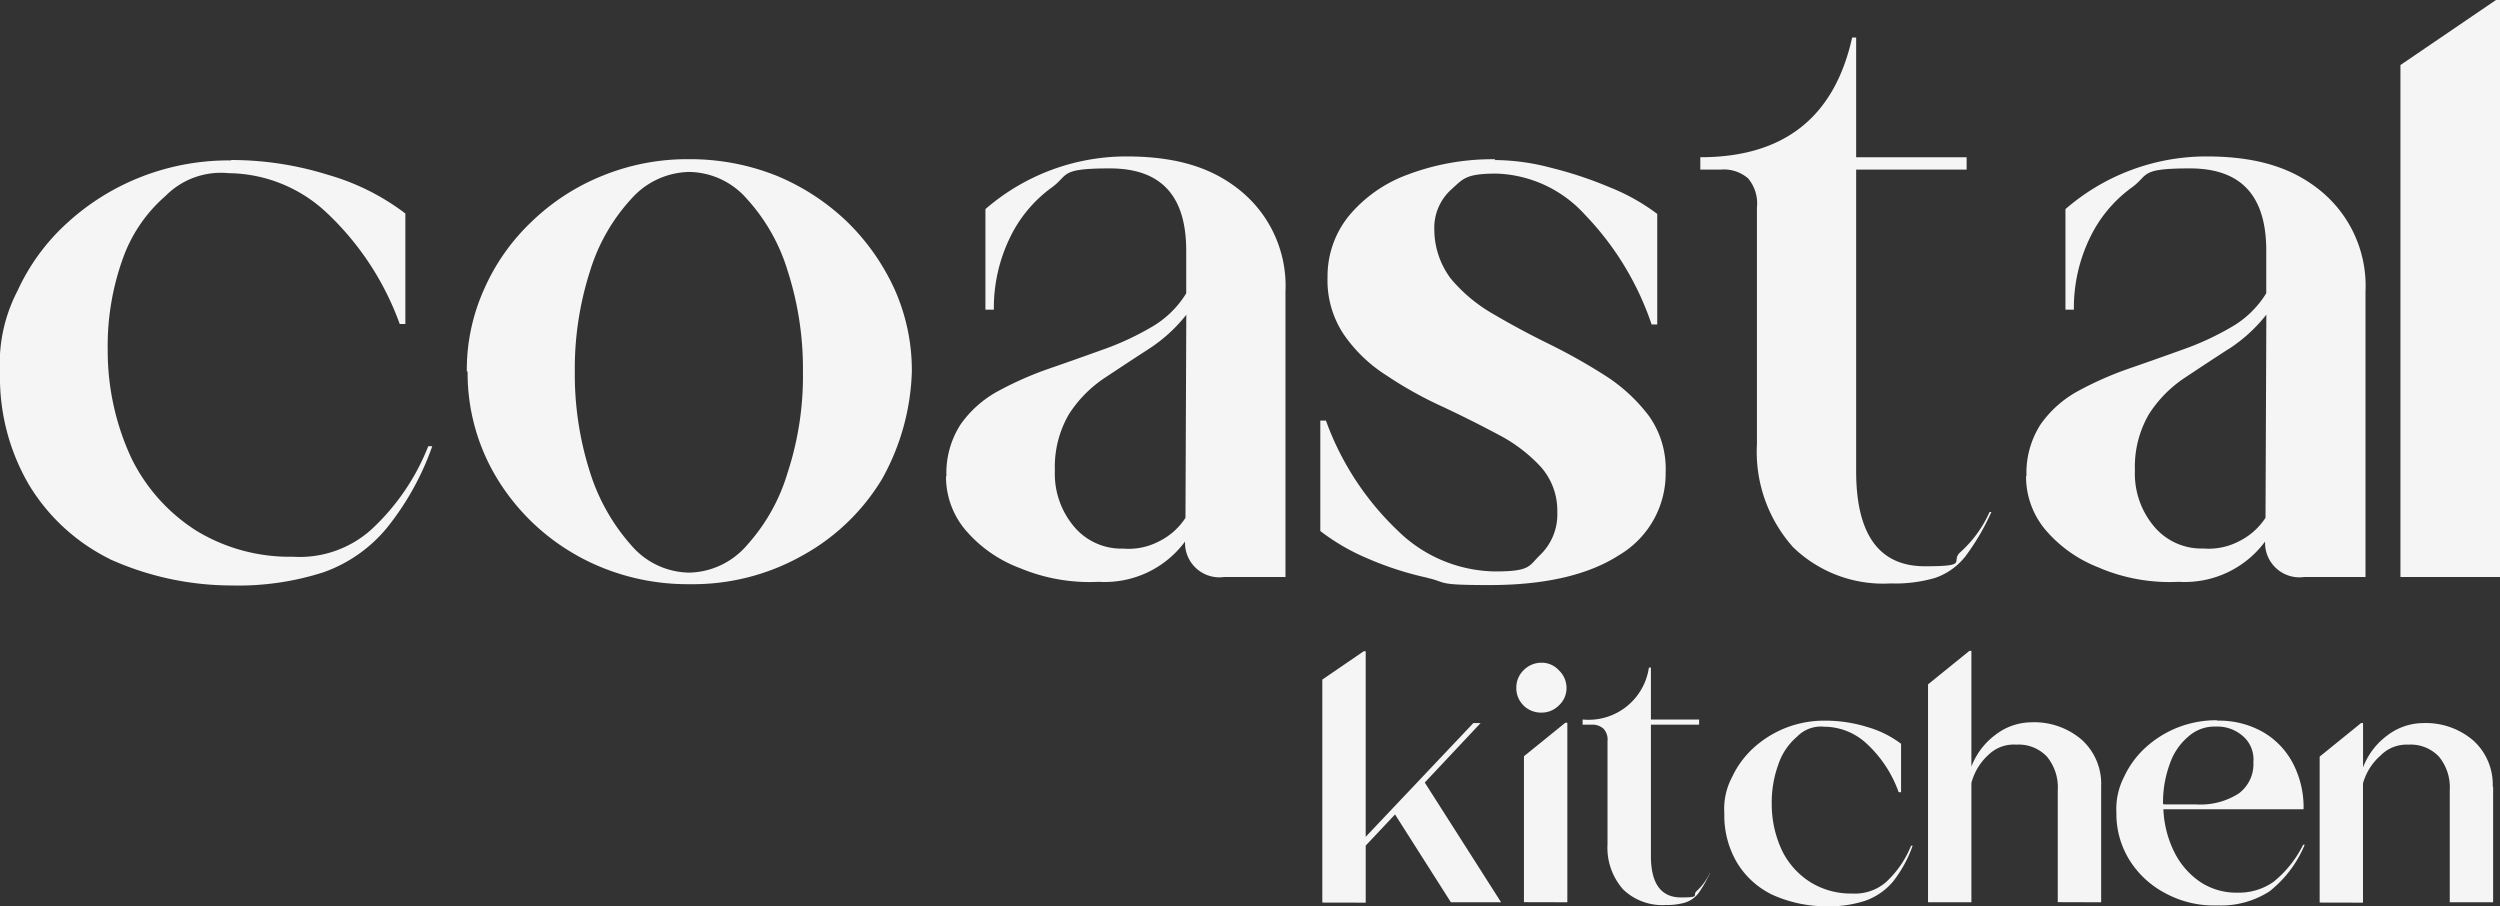
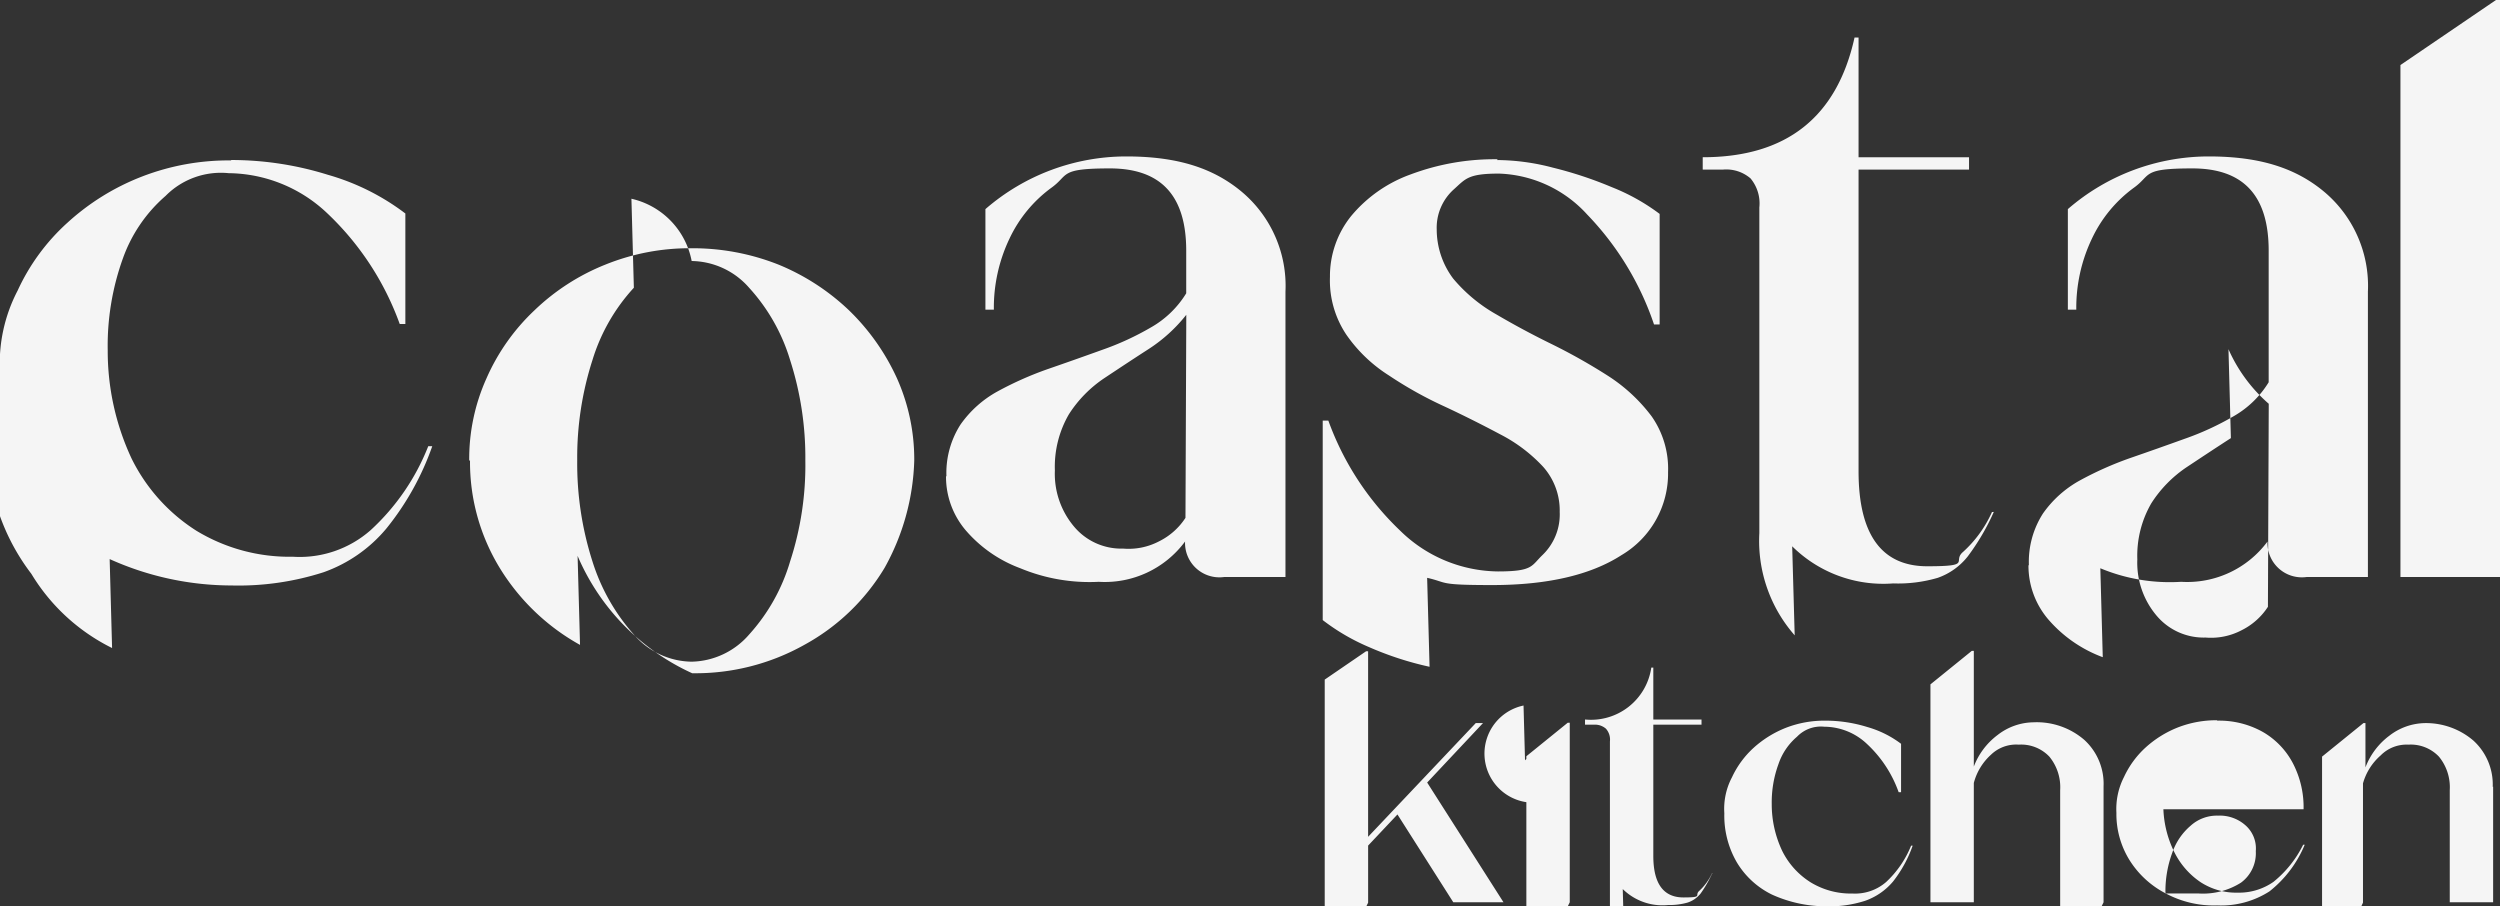
<svg xmlns="http://www.w3.org/2000/svg" width="160" height="58" viewBox="0 0 160 58">
  <rect x="0" y="0" width="160" height="58" fill="#333333" stroke="none" />
-   <path id="Union_13" data-name="Union 13" d="M-1876.581,57.259a5.361,5.361,0,0,1-2.262-2.069,5.951,5.951,0,0,1-.8-3.141,4.317,4.317,0,0,1,.488-2.3,5.922,5.922,0,0,1,1.388-1.89,6.788,6.788,0,0,1,2.057-1.277,6.789,6.789,0,0,1,2.519-.46,9,9,0,0,1,2.7.408,6.537,6.537,0,0,1,2.159,1.073V50.7h-.154a7.744,7.744,0,0,0-2.031-3.09,4,4,0,0,0-2.725-1.1,2.12,2.12,0,0,0-1.748.639,3.952,3.952,0,0,0-1.182,1.737,7.135,7.135,0,0,0-.437,2.579,6.964,6.964,0,0,0,.668,2.988,4.981,4.981,0,0,0,1.825,2.018,4.926,4.926,0,0,0,2.673.715,3.028,3.028,0,0,0,2.16-.741,6.488,6.488,0,0,0,1.594-2.324h.1a7.978,7.978,0,0,1-1.259,2.3,4.111,4.111,0,0,1-1.774,1.226,7.512,7.512,0,0,1-2.571.357A8.38,8.38,0,0,1-1876.581,57.259Zm25.193-.077a5.964,5.964,0,0,1-2.314-2.12,5.586,5.586,0,0,1-.848-3.039,4.5,4.5,0,0,1,.488-2.3,5.909,5.909,0,0,1,1.388-1.89,6.782,6.782,0,0,1,2.057-1.277,6.79,6.79,0,0,1,2.519-.46v.026a5.7,5.7,0,0,1,2.905.715,4.972,4.972,0,0,1,1.928,1.992,6.084,6.084,0,0,1,.694,2.963h-8.972a6.755,6.755,0,0,0,.72,2.784,4.99,4.99,0,0,0,1.671,1.89,4.186,4.186,0,0,0,2.365.664,3.847,3.847,0,0,0,2.288-.69,7.07,7.07,0,0,0,1.9-2.375h.1a7.389,7.389,0,0,1-2.262,2.988,5.741,5.741,0,0,1-3.342.894A6.526,6.526,0,0,1-1851.388,57.183Zm-.154-5.7h2.083a4.557,4.557,0,0,0,2.725-.69,2.335,2.335,0,0,0,.951-2.018,1.97,1.97,0,0,0-.668-1.66,2.47,2.47,0,0,0-1.748-.613,2.5,2.5,0,0,0-1.748.639,3.952,3.952,0,0,0-1.182,1.737,7.137,7.137,0,0,0-.437,2.579l.026-.026Zm-34.6,5.414a4.024,4.024,0,0,1-.977-2.861V47.452a1.043,1.043,0,0,0-.257-.817,1.069,1.069,0,0,0-.771-.255h-.566v-.332a3.9,3.9,0,0,0,4.242-3.32h.129v3.32h3.085v.332h-3.085v8.4c0,1.762.643,2.656,1.928,2.656s.694-.128,1-.409a3.554,3.554,0,0,0,.823-1.124h.051l-.051.026a7.474,7.474,0,0,1-.72,1.252,1.766,1.766,0,0,1-.849.587,4.268,4.268,0,0,1-1.234.153A3.62,3.62,0,0,1-1886.144,56.9Zm44.6.868V48.423l2.648-2.145h.129v2.835a4.54,4.54,0,0,1,1.517-2.018,3.817,3.817,0,0,1,2.314-.817A4.663,4.663,0,0,1-1831.7,47.4a3.8,3.8,0,0,1,1.234,2.963l.026-.026v7.406h-2.776V50.568a3.081,3.081,0,0,0-.694-2.145,2.489,2.489,0,0,0-1.954-.766,2.331,2.331,0,0,0-1.774.69,3.7,3.7,0,0,0-1.131,1.788V57.77Zm-63.83,0V43.494l2.648-1.813h.129V53.556l6.89-7.279h.463l-3.573,3.805,4.884,7.662h-3.213l-3.573-5.619-1.877,1.992V57.77Zm47.069-.026V50.568a3.081,3.081,0,0,0-.694-2.145,2.489,2.489,0,0,0-1.954-.766,2.321,2.321,0,0,0-1.774.639,3.7,3.7,0,0,0-1.105,1.813v7.636h-2.776V43.8l2.648-2.145h.128v7.406a4.542,4.542,0,0,1,1.517-2.017,3.815,3.815,0,0,1,2.314-.817,4.664,4.664,0,0,1,3.239,1.124,3.8,3.8,0,0,1,1.234,2.963v7.432Zm-34.164,0V48.4l2.648-2.145h.129V57.745Zm-.026-12.591a1.537,1.537,0,0,1-.463-1.124,1.537,1.537,0,0,1,.463-1.124,1.581,1.581,0,0,1,1.131-.485,1.485,1.485,0,0,1,1.131.485,1.561,1.561,0,0,1,.489,1.124,1.505,1.505,0,0,1-.489,1.124,1.557,1.557,0,0,1-1.131.46A1.6,1.6,0,0,1-1892.494,45.154Zm-90.488-9.373a12.524,12.524,0,0,1-5.167-4.75A13.634,13.634,0,0,1-1990,23.854a10.081,10.081,0,0,1,1.131-5.261,13.319,13.319,0,0,1,3.188-4.342,15.182,15.182,0,0,1,4.73-2.937,15.371,15.371,0,0,1,5.759-1.047l-.026-.026a20.73,20.73,0,0,1,6.2.945,14.971,14.971,0,0,1,4.961,2.477v7.074h-.36a18.282,18.282,0,0,0-4.679-7.126,9.288,9.288,0,0,0-6.272-2.528,4.973,4.973,0,0,0-4.036,1.456,9.514,9.514,0,0,0-2.725,3.984,16.507,16.507,0,0,0-.977,5.9,16.266,16.266,0,0,0,1.516,6.9,11.47,11.47,0,0,0,4.165,4.648,11.486,11.486,0,0,0,6.17,1.66,6.867,6.867,0,0,0,4.987-1.711,14.47,14.47,0,0,0,3.676-5.363h.257a17.654,17.654,0,0,1-2.931,5.261,9.254,9.254,0,0,1-4.036,2.809,17.811,17.811,0,0,1-5.887.843A19.019,19.019,0,0,1-1982.982,35.781Zm84.319,1.2a20.6,20.6,0,0,1-3.856-1.252,13.437,13.437,0,0,1-2.982-1.737V26.919h.36a18.288,18.288,0,0,0,4.576,7.023,9.06,9.06,0,0,0,6.273,2.63c2.262,0,2.134-.357,2.853-1.047a3.606,3.606,0,0,0,1.105-2.758,4.205,4.205,0,0,0-1.054-2.886,9.92,9.92,0,0,0-2.725-2.069c-1.105-.588-2.314-1.2-3.573-1.788a25.216,25.216,0,0,1-3.573-1.992,9.46,9.46,0,0,1-2.725-2.605,6.234,6.234,0,0,1-1.054-3.7,6.133,6.133,0,0,1,1.363-3.908,8.832,8.832,0,0,1,3.8-2.656,15.285,15.285,0,0,1,5.578-.971l-.052.051a14.244,14.244,0,0,1,3.573.485,25.179,25.179,0,0,1,3.779,1.251,13.117,13.117,0,0,1,3.059,1.711v7.074h-.36a18.748,18.748,0,0,0-4.267-7.023,7.982,7.982,0,0,0-5.656-2.631c-1.979,0-2.134.332-2.879,1a3.3,3.3,0,0,0-1.105,2.579,5.254,5.254,0,0,0,1.054,3.141,10,10,0,0,0,2.776,2.3c1.131.664,2.314,1.3,3.573,1.915a36.916,36.916,0,0,1,3.573,2.018,10.749,10.749,0,0,1,2.776,2.579,5.839,5.839,0,0,1,1.054,3.575,6.062,6.062,0,0,1-2.982,5.312c-1.979,1.277-4.756,1.915-8.278,1.915S-1897.3,37.288-1898.663,36.981Zm-54.37-1.4a13.966,13.966,0,0,1-5.141-4.929,12.985,12.985,0,0,1-1.9-6.87h-.051a12.547,12.547,0,0,1,1.105-5.261,13.33,13.33,0,0,1,3.059-4.342,14.065,14.065,0,0,1,4.55-2.937,14.375,14.375,0,0,1,5.527-1.047,14.9,14.9,0,0,1,5.553,1.047,14.518,14.518,0,0,1,4.524,2.937,14.322,14.322,0,0,1,3.059,4.342,12.712,12.712,0,0,1,1.105,5.261,14.945,14.945,0,0,1-1.9,6.87,13.576,13.576,0,0,1-5.141,4.929,14.255,14.255,0,0,1-7.172,1.813A14.521,14.521,0,0,1-1953.034,35.576Zm3.445-22.858a12,12,0,0,0-2.648,4.623,20.379,20.379,0,0,0-.977,6.436,20.543,20.543,0,0,0,.977,6.462,12.784,12.784,0,0,0,2.648,4.674,4.961,4.961,0,0,0,3.7,1.737,5,5,0,0,0,3.676-1.737,12.015,12.015,0,0,0,2.622-4.674,19.831,19.831,0,0,0,.977-6.462,20.379,20.379,0,0,0-.977-6.436,11.969,11.969,0,0,0-2.622-4.623,4.969,4.969,0,0,0-3.676-1.711A5.064,5.064,0,0,0-1949.589,12.719Zm74.293,22.245a9.153,9.153,0,0,1-2.262-6.538V13.281a2.5,2.5,0,0,0-.565-1.864,2.383,2.383,0,0,0-1.774-.562h-1.285v-.792q8.02,0,9.717-7.662h.257v7.662h7.07v.792h-7.07V30.162c0,4.035,1.465,6.079,4.4,6.079s1.568-.307,2.288-.919a7.656,7.656,0,0,0,1.851-2.554h.1l.026-.026a14.606,14.606,0,0,1-1.671,2.861,4.226,4.226,0,0,1-1.928,1.379,9.024,9.024,0,0,1-2.854.357A8.282,8.282,0,0,1-1875.3,34.963Zm19.717,1.4a8.5,8.5,0,0,1-3.47-2.4,5.287,5.287,0,0,1-1.285-3.473l.026-.026a5.733,5.733,0,0,1,.9-3.295,7.013,7.013,0,0,1,2.365-2.12,21.76,21.76,0,0,1,3.213-1.43q1.774-.613,3.47-1.226a17.94,17.94,0,0,0,3.162-1.456,6.267,6.267,0,0,0,2.237-2.171V16.039c0-3.525-1.62-5.261-4.884-5.261s-2.6.409-3.728,1.226a8.514,8.514,0,0,0-2.7,3.269,10.257,10.257,0,0,0-1,4.546h-.54V13.383a13.755,13.755,0,0,1,9.023-3.371c3.316,0,5.63.766,7.455,2.324a7.863,7.863,0,0,1,2.725,6.334V36.93h-3.933a2.2,2.2,0,0,1-2.493-2.273,6.391,6.391,0,0,1-5.527,2.579A11.528,11.528,0,0,1-1855.579,36.368Zm8.2-14.021c-.951.613-1.876,1.226-2.8,1.839a7.918,7.918,0,0,0-2.288,2.324,6.684,6.684,0,0,0-.9,3.6,5.241,5.241,0,0,0,1.234,3.6,3.94,3.94,0,0,0,3.136,1.4,4.193,4.193,0,0,0,2.288-.46,4.274,4.274,0,0,0,1.7-1.507v.026l.052-12.821v-.2A9.934,9.934,0,0,1-1847.378,22.347ZM-1924.7,36.368a8.5,8.5,0,0,1-3.47-2.4,5.287,5.287,0,0,1-1.285-3.473l.026-.026a5.731,5.731,0,0,1,.9-3.295,7.012,7.012,0,0,1,2.365-2.12,21.76,21.76,0,0,1,3.213-1.43q1.774-.613,3.47-1.226a17.941,17.941,0,0,0,3.162-1.456,6.266,6.266,0,0,0,2.237-2.171V16.039c0-3.525-1.62-5.261-4.884-5.261s-2.6.409-3.727,1.226a8.515,8.515,0,0,0-2.7,3.269,10.257,10.257,0,0,0-1,4.546h-.54V13.383a13.754,13.754,0,0,1,9.023-3.371c3.316,0,5.63.766,7.455,2.324a7.862,7.862,0,0,1,2.725,6.334V36.93h-3.933a2.2,2.2,0,0,1-2.493-2.273,6.391,6.391,0,0,1-5.527,2.579A11.528,11.528,0,0,1-1924.7,36.368Zm8.2-14.021c-.951.613-1.877,1.226-2.8,1.839a7.917,7.917,0,0,0-2.288,2.324,6.682,6.682,0,0,0-.9,3.6,5.241,5.241,0,0,0,1.234,3.6,3.941,3.941,0,0,0,3.136,1.4,4.193,4.193,0,0,0,2.288-.46,4.274,4.274,0,0,0,1.7-1.507v.026l.052-12.821v-.2A9.934,9.934,0,0,1-1916.5,22.347Zm80.128,14.583V4.163L-1830.257,0h.257V36.93Z" transform="translate(1990)" fill="#f5f5f5" />
+   <path id="Union_13" data-name="Union 13" d="M-1876.581,57.259a5.361,5.361,0,0,1-2.262-2.069,5.951,5.951,0,0,1-.8-3.141,4.317,4.317,0,0,1,.488-2.3,5.922,5.922,0,0,1,1.388-1.89,6.788,6.788,0,0,1,2.057-1.277,6.789,6.789,0,0,1,2.519-.46,9,9,0,0,1,2.7.408,6.537,6.537,0,0,1,2.159,1.073V50.7h-.154a7.744,7.744,0,0,0-2.031-3.09,4,4,0,0,0-2.725-1.1,2.12,2.12,0,0,0-1.748.639,3.952,3.952,0,0,0-1.182,1.737,7.135,7.135,0,0,0-.437,2.579,6.964,6.964,0,0,0,.668,2.988,4.981,4.981,0,0,0,1.825,2.018,4.926,4.926,0,0,0,2.673.715,3.028,3.028,0,0,0,2.16-.741,6.488,6.488,0,0,0,1.594-2.324h.1a7.978,7.978,0,0,1-1.259,2.3,4.111,4.111,0,0,1-1.774,1.226,7.512,7.512,0,0,1-2.571.357A8.38,8.38,0,0,1-1876.581,57.259Zm25.193-.077a5.964,5.964,0,0,1-2.314-2.12,5.586,5.586,0,0,1-.848-3.039,4.5,4.5,0,0,1,.488-2.3,5.909,5.909,0,0,1,1.388-1.89,6.782,6.782,0,0,1,2.057-1.277,6.79,6.79,0,0,1,2.519-.46v.026a5.7,5.7,0,0,1,2.905.715,4.972,4.972,0,0,1,1.928,1.992,6.084,6.084,0,0,1,.694,2.963h-8.972a6.755,6.755,0,0,0,.72,2.784,4.99,4.99,0,0,0,1.671,1.89,4.186,4.186,0,0,0,2.365.664,3.847,3.847,0,0,0,2.288-.69,7.07,7.07,0,0,0,1.9-2.375h.1a7.389,7.389,0,0,1-2.262,2.988,5.741,5.741,0,0,1-3.342.894A6.526,6.526,0,0,1-1851.388,57.183Zh2.083a4.557,4.557,0,0,0,2.725-.69,2.335,2.335,0,0,0,.951-2.018,1.97,1.97,0,0,0-.668-1.66,2.47,2.47,0,0,0-1.748-.613,2.5,2.5,0,0,0-1.748.639,3.952,3.952,0,0,0-1.182,1.737,7.137,7.137,0,0,0-.437,2.579l.026-.026Zm-34.6,5.414a4.024,4.024,0,0,1-.977-2.861V47.452a1.043,1.043,0,0,0-.257-.817,1.069,1.069,0,0,0-.771-.255h-.566v-.332a3.9,3.9,0,0,0,4.242-3.32h.129v3.32h3.085v.332h-3.085v8.4c0,1.762.643,2.656,1.928,2.656s.694-.128,1-.409a3.554,3.554,0,0,0,.823-1.124h.051l-.051.026a7.474,7.474,0,0,1-.72,1.252,1.766,1.766,0,0,1-.849.587,4.268,4.268,0,0,1-1.234.153A3.62,3.62,0,0,1-1886.144,56.9Zm44.6.868V48.423l2.648-2.145h.129v2.835a4.54,4.54,0,0,1,1.517-2.018,3.817,3.817,0,0,1,2.314-.817A4.663,4.663,0,0,1-1831.7,47.4a3.8,3.8,0,0,1,1.234,2.963l.026-.026v7.406h-2.776V50.568a3.081,3.081,0,0,0-.694-2.145,2.489,2.489,0,0,0-1.954-.766,2.331,2.331,0,0,0-1.774.69,3.7,3.7,0,0,0-1.131,1.788V57.77Zm-63.83,0V43.494l2.648-1.813h.129V53.556l6.89-7.279h.463l-3.573,3.805,4.884,7.662h-3.213l-3.573-5.619-1.877,1.992V57.77Zm47.069-.026V50.568a3.081,3.081,0,0,0-.694-2.145,2.489,2.489,0,0,0-1.954-.766,2.321,2.321,0,0,0-1.774.639,3.7,3.7,0,0,0-1.105,1.813v7.636h-2.776V43.8l2.648-2.145h.128v7.406a4.542,4.542,0,0,1,1.517-2.017,3.815,3.815,0,0,1,2.314-.817,4.664,4.664,0,0,1,3.239,1.124,3.8,3.8,0,0,1,1.234,2.963v7.432Zm-34.164,0V48.4l2.648-2.145h.129V57.745Zm-.026-12.591a1.537,1.537,0,0,1-.463-1.124,1.537,1.537,0,0,1,.463-1.124,1.581,1.581,0,0,1,1.131-.485,1.485,1.485,0,0,1,1.131.485,1.561,1.561,0,0,1,.489,1.124,1.505,1.505,0,0,1-.489,1.124,1.557,1.557,0,0,1-1.131.46A1.6,1.6,0,0,1-1892.494,45.154Zm-90.488-9.373a12.524,12.524,0,0,1-5.167-4.75A13.634,13.634,0,0,1-1990,23.854a10.081,10.081,0,0,1,1.131-5.261,13.319,13.319,0,0,1,3.188-4.342,15.182,15.182,0,0,1,4.73-2.937,15.371,15.371,0,0,1,5.759-1.047l-.026-.026a20.73,20.73,0,0,1,6.2.945,14.971,14.971,0,0,1,4.961,2.477v7.074h-.36a18.282,18.282,0,0,0-4.679-7.126,9.288,9.288,0,0,0-6.272-2.528,4.973,4.973,0,0,0-4.036,1.456,9.514,9.514,0,0,0-2.725,3.984,16.507,16.507,0,0,0-.977,5.9,16.266,16.266,0,0,0,1.516,6.9,11.47,11.47,0,0,0,4.165,4.648,11.486,11.486,0,0,0,6.17,1.66,6.867,6.867,0,0,0,4.987-1.711,14.47,14.47,0,0,0,3.676-5.363h.257a17.654,17.654,0,0,1-2.931,5.261,9.254,9.254,0,0,1-4.036,2.809,17.811,17.811,0,0,1-5.887.843A19.019,19.019,0,0,1-1982.982,35.781Zm84.319,1.2a20.6,20.6,0,0,1-3.856-1.252,13.437,13.437,0,0,1-2.982-1.737V26.919h.36a18.288,18.288,0,0,0,4.576,7.023,9.06,9.06,0,0,0,6.273,2.63c2.262,0,2.134-.357,2.853-1.047a3.606,3.606,0,0,0,1.105-2.758,4.205,4.205,0,0,0-1.054-2.886,9.92,9.92,0,0,0-2.725-2.069c-1.105-.588-2.314-1.2-3.573-1.788a25.216,25.216,0,0,1-3.573-1.992,9.46,9.46,0,0,1-2.725-2.605,6.234,6.234,0,0,1-1.054-3.7,6.133,6.133,0,0,1,1.363-3.908,8.832,8.832,0,0,1,3.8-2.656,15.285,15.285,0,0,1,5.578-.971l-.052.051a14.244,14.244,0,0,1,3.573.485,25.179,25.179,0,0,1,3.779,1.251,13.117,13.117,0,0,1,3.059,1.711v7.074h-.36a18.748,18.748,0,0,0-4.267-7.023,7.982,7.982,0,0,0-5.656-2.631c-1.979,0-2.134.332-2.879,1a3.3,3.3,0,0,0-1.105,2.579,5.254,5.254,0,0,0,1.054,3.141,10,10,0,0,0,2.776,2.3c1.131.664,2.314,1.3,3.573,1.915a36.916,36.916,0,0,1,3.573,2.018,10.749,10.749,0,0,1,2.776,2.579,5.839,5.839,0,0,1,1.054,3.575,6.062,6.062,0,0,1-2.982,5.312c-1.979,1.277-4.756,1.915-8.278,1.915S-1897.3,37.288-1898.663,36.981Zm-54.37-1.4a13.966,13.966,0,0,1-5.141-4.929,12.985,12.985,0,0,1-1.9-6.87h-.051a12.547,12.547,0,0,1,1.105-5.261,13.33,13.33,0,0,1,3.059-4.342,14.065,14.065,0,0,1,4.55-2.937,14.375,14.375,0,0,1,5.527-1.047,14.9,14.9,0,0,1,5.553,1.047,14.518,14.518,0,0,1,4.524,2.937,14.322,14.322,0,0,1,3.059,4.342,12.712,12.712,0,0,1,1.105,5.261,14.945,14.945,0,0,1-1.9,6.87,13.576,13.576,0,0,1-5.141,4.929,14.255,14.255,0,0,1-7.172,1.813A14.521,14.521,0,0,1-1953.034,35.576Zm3.445-22.858a12,12,0,0,0-2.648,4.623,20.379,20.379,0,0,0-.977,6.436,20.543,20.543,0,0,0,.977,6.462,12.784,12.784,0,0,0,2.648,4.674,4.961,4.961,0,0,0,3.7,1.737,5,5,0,0,0,3.676-1.737,12.015,12.015,0,0,0,2.622-4.674,19.831,19.831,0,0,0,.977-6.462,20.379,20.379,0,0,0-.977-6.436,11.969,11.969,0,0,0-2.622-4.623,4.969,4.969,0,0,0-3.676-1.711A5.064,5.064,0,0,0-1949.589,12.719Zm74.293,22.245a9.153,9.153,0,0,1-2.262-6.538V13.281a2.5,2.5,0,0,0-.565-1.864,2.383,2.383,0,0,0-1.774-.562h-1.285v-.792q8.02,0,9.717-7.662h.257v7.662h7.07v.792h-7.07V30.162c0,4.035,1.465,6.079,4.4,6.079s1.568-.307,2.288-.919a7.656,7.656,0,0,0,1.851-2.554h.1l.026-.026a14.606,14.606,0,0,1-1.671,2.861,4.226,4.226,0,0,1-1.928,1.379,9.024,9.024,0,0,1-2.854.357A8.282,8.282,0,0,1-1875.3,34.963Zm19.717,1.4a8.5,8.5,0,0,1-3.47-2.4,5.287,5.287,0,0,1-1.285-3.473l.026-.026a5.733,5.733,0,0,1,.9-3.295,7.013,7.013,0,0,1,2.365-2.12,21.76,21.76,0,0,1,3.213-1.43q1.774-.613,3.47-1.226a17.94,17.94,0,0,0,3.162-1.456,6.267,6.267,0,0,0,2.237-2.171V16.039c0-3.525-1.62-5.261-4.884-5.261s-2.6.409-3.728,1.226a8.514,8.514,0,0,0-2.7,3.269,10.257,10.257,0,0,0-1,4.546h-.54V13.383a13.755,13.755,0,0,1,9.023-3.371c3.316,0,5.63.766,7.455,2.324a7.863,7.863,0,0,1,2.725,6.334V36.93h-3.933a2.2,2.2,0,0,1-2.493-2.273,6.391,6.391,0,0,1-5.527,2.579A11.528,11.528,0,0,1-1855.579,36.368Zm8.2-14.021c-.951.613-1.876,1.226-2.8,1.839a7.918,7.918,0,0,0-2.288,2.324,6.684,6.684,0,0,0-.9,3.6,5.241,5.241,0,0,0,1.234,3.6,3.94,3.94,0,0,0,3.136,1.4,4.193,4.193,0,0,0,2.288-.46,4.274,4.274,0,0,0,1.7-1.507v.026l.052-12.821v-.2A9.934,9.934,0,0,1-1847.378,22.347ZM-1924.7,36.368a8.5,8.5,0,0,1-3.47-2.4,5.287,5.287,0,0,1-1.285-3.473l.026-.026a5.731,5.731,0,0,1,.9-3.295,7.012,7.012,0,0,1,2.365-2.12,21.76,21.76,0,0,1,3.213-1.43q1.774-.613,3.47-1.226a17.941,17.941,0,0,0,3.162-1.456,6.266,6.266,0,0,0,2.237-2.171V16.039c0-3.525-1.62-5.261-4.884-5.261s-2.6.409-3.727,1.226a8.515,8.515,0,0,0-2.7,3.269,10.257,10.257,0,0,0-1,4.546h-.54V13.383a13.754,13.754,0,0,1,9.023-3.371c3.316,0,5.63.766,7.455,2.324a7.862,7.862,0,0,1,2.725,6.334V36.93h-3.933a2.2,2.2,0,0,1-2.493-2.273,6.391,6.391,0,0,1-5.527,2.579A11.528,11.528,0,0,1-1924.7,36.368Zm8.2-14.021c-.951.613-1.877,1.226-2.8,1.839a7.917,7.917,0,0,0-2.288,2.324,6.682,6.682,0,0,0-.9,3.6,5.241,5.241,0,0,0,1.234,3.6,3.941,3.941,0,0,0,3.136,1.4,4.193,4.193,0,0,0,2.288-.46,4.274,4.274,0,0,0,1.7-1.507v.026l.052-12.821v-.2A9.934,9.934,0,0,1-1916.5,22.347Zm80.128,14.583V4.163L-1830.257,0h.257V36.93Z" transform="translate(1990)" fill="#f5f5f5" />
</svg>